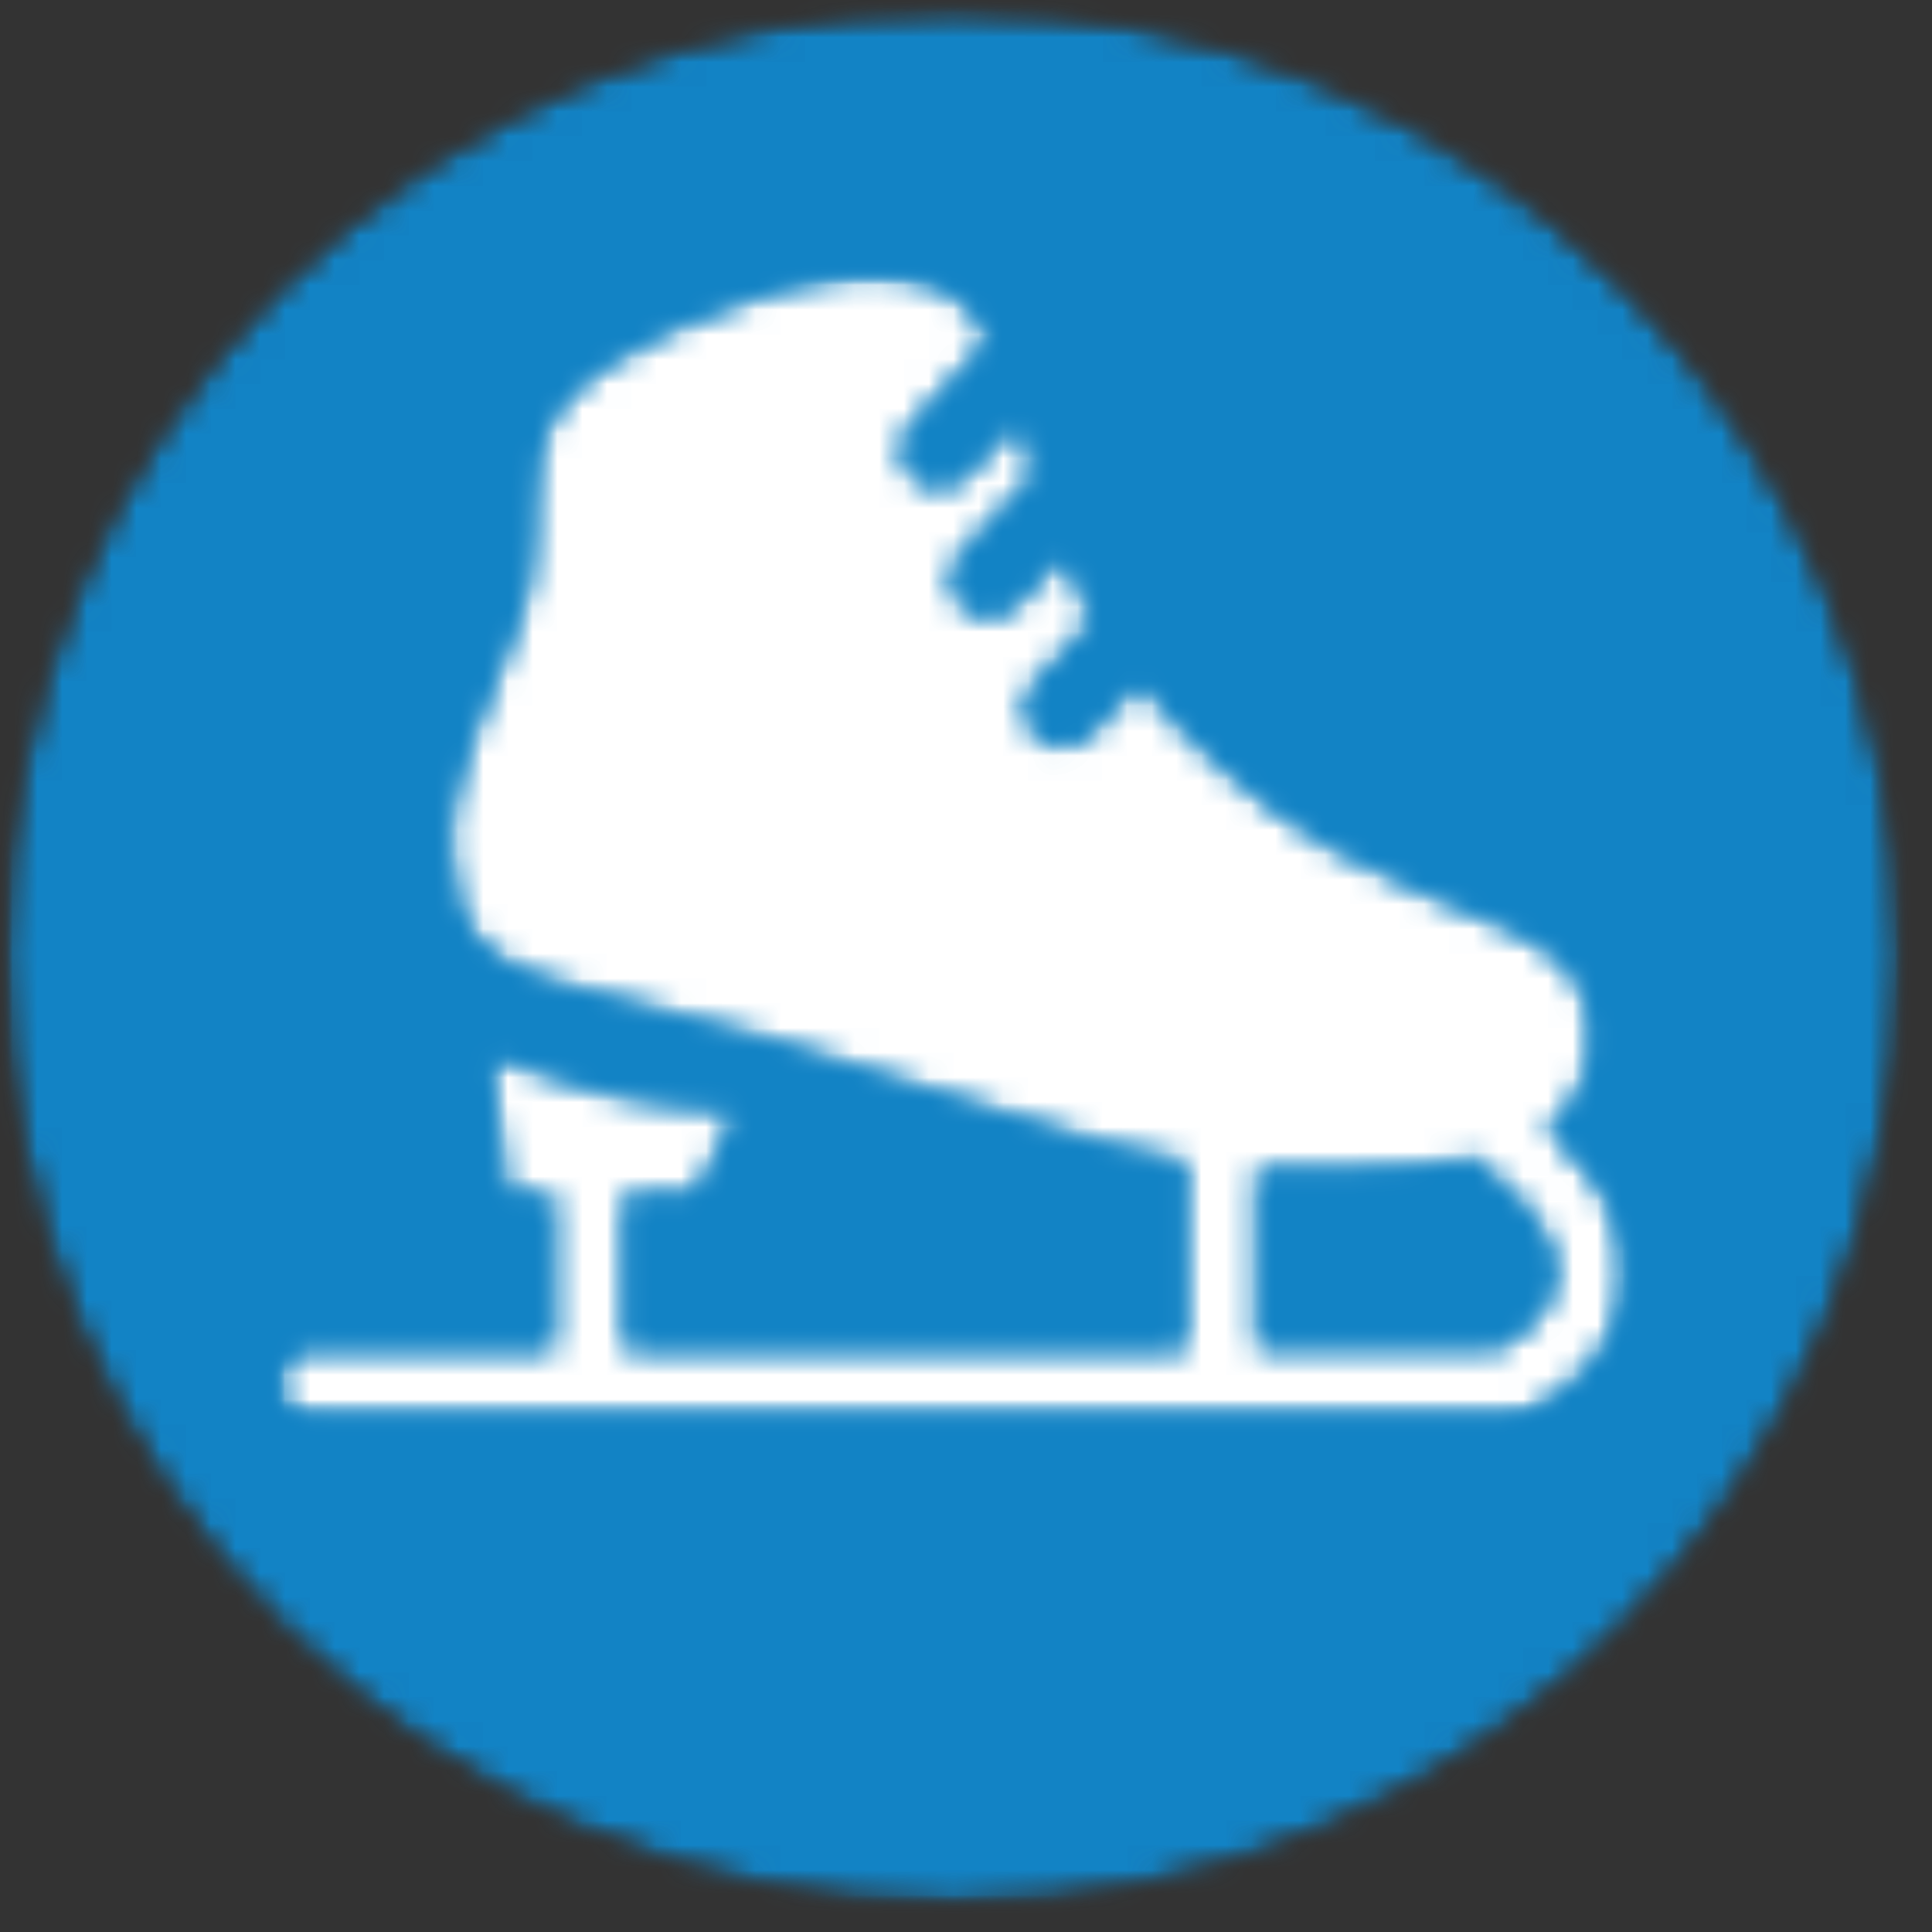
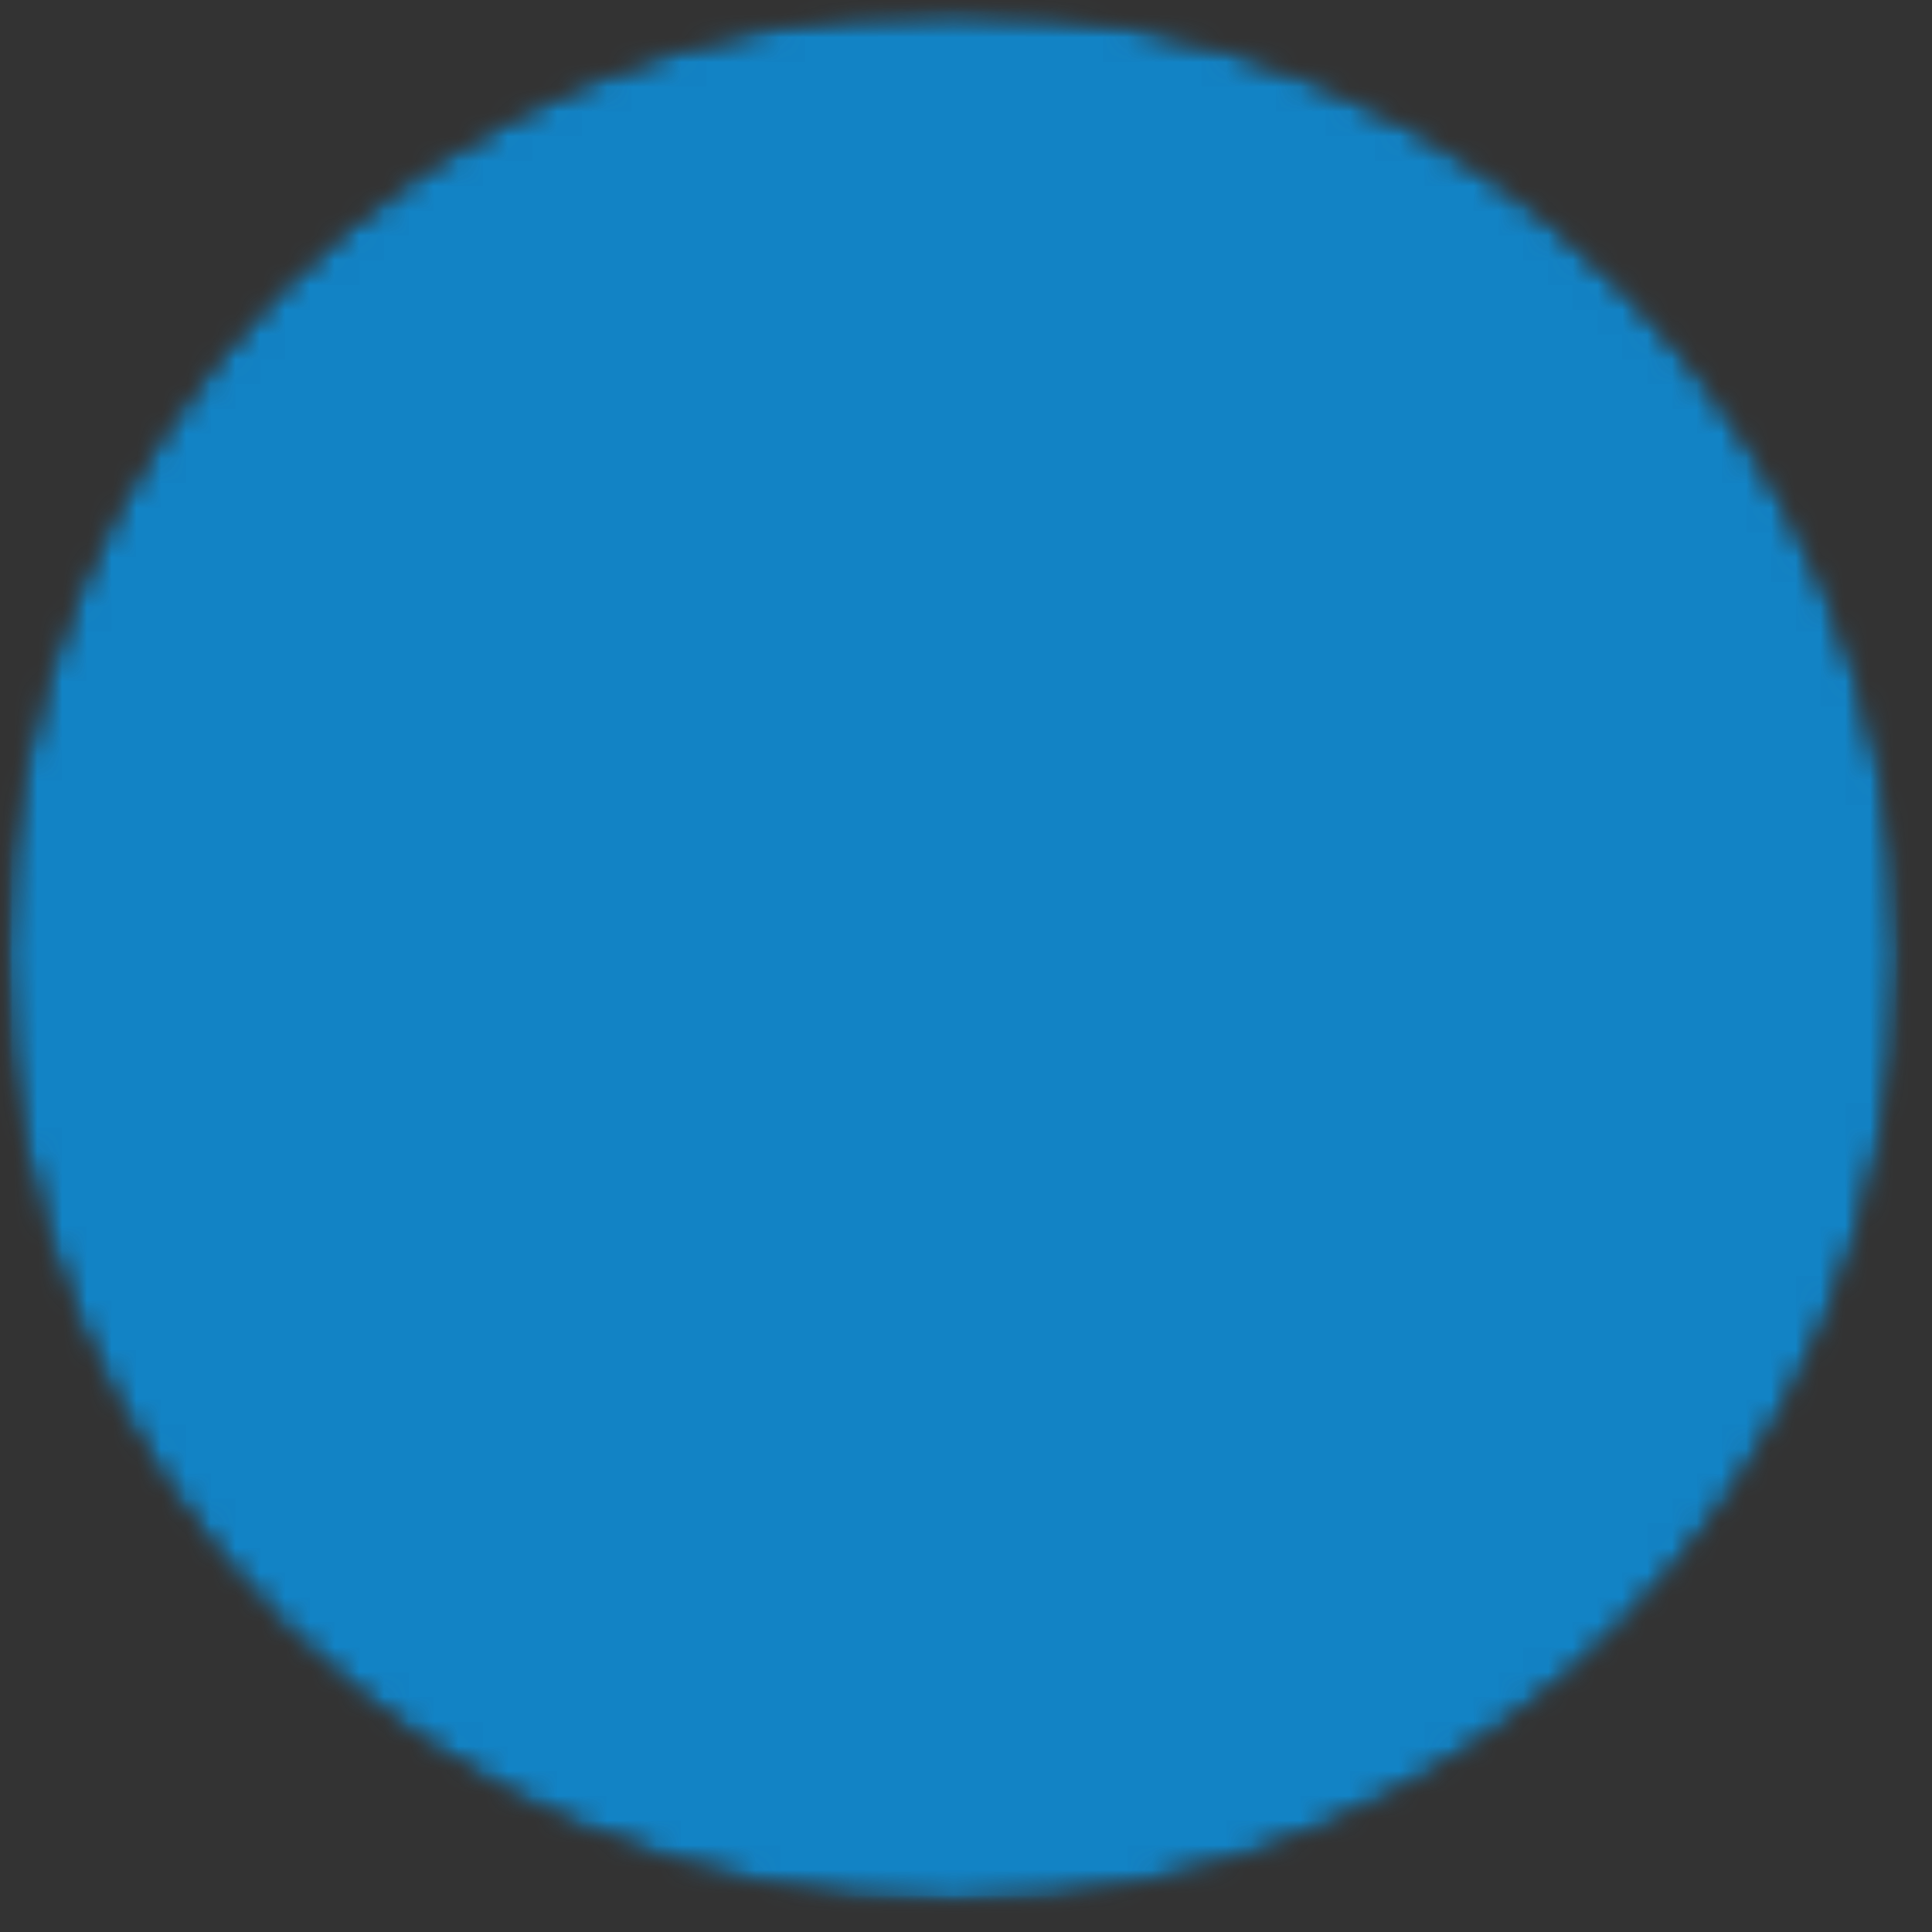
<svg xmlns="http://www.w3.org/2000/svg" width="78" height="78" viewBox="0 0 78 78" fill="none">
  <rect x="0" y="0" width="78" height="78" fill="#333333" stroke="none" />
  <mask id="mask0_314_4250" style="mask-type:luminance" maskUnits="userSpaceOnUse" x="0" y="0" width="78" height="78">
    <path d="M0 0H77.042V77.203H0V0Z" fill="white" />
  </mask>
  <g mask="url(#mask0_314_4250)">
    <mask id="mask1_314_4250" style="mask-type:luminance" maskUnits="userSpaceOnUse" x="0" y="0" width="77" height="77">
      <path d="M76.698 38.605C76.698 59.73 59.568 76.855 38.443 76.855C17.318 76.855 0.188 59.73 0.188 38.605C0.188 17.475 17.318 0.35 38.443 0.35C59.568 0.35 76.698 17.475 76.698 38.605Z" fill="white" />
    </mask>
    <g mask="url(#mask1_314_4250)">
      <mask id="mask2_314_4250" style="mask-type:luminance" maskUnits="userSpaceOnUse" x="0" y="-1" width="78" height="79">
        <path d="M77.333 -0.9H0V77.766H77.333V-0.9Z" fill="white" />
      </mask>
      <g mask="url(#mask2_314_4250)">
        <mask id="mask3_314_4250" style="mask-type:luminance" maskUnits="userSpaceOnUse" x="0" y="0" width="77" height="78">
          <path d="M0 0.287H76.995V77.058H0V0.287Z" fill="white" />
        </mask>
        <g mask="url(#mask3_314_4250)">
          <mask id="mask4_314_4250" style="mask-type:luminance" maskUnits="userSpaceOnUse" x="0" y="0" width="77" height="77">
            <path d="M76.698 38.605C76.698 59.73 59.568 76.855 38.443 76.855C17.318 76.855 0.188 59.73 0.188 38.605C0.188 17.475 17.318 0.35 38.443 0.35C59.568 0.35 76.698 17.475 76.698 38.605Z" fill="white" />
          </mask>
          <g mask="url(#mask4_314_4250)">
            <path d="M733.754 -712.34H-650.086V1090.54H733.754V-712.34Z" fill="#1283C5" />
          </g>
        </g>
      </g>
    </g>
  </g>
  <mask id="mask5_314_4250" style="mask-type:luminance" maskUnits="userSpaceOnUse" x="11" y="10" width="55" height="48">
-     <path d="M11.066 10.881H65.811V57.553H11.066V10.881Z" fill="white" />
-   </mask>
+     </mask>
  <g mask="url(#mask5_314_4250)">
    <mask id="mask6_314_4250" style="mask-type:luminance" maskUnits="userSpaceOnUse" x="11" y="11" width="55" height="47">
      <path d="M60.514 54.423H50.785V47.267C52.691 47.376 54.65 47.293 57.223 47.137C58.129 47.08 58.915 46.96 59.608 46.814C59.702 46.975 59.822 47.121 59.967 47.257C61.353 48.361 62.967 50.027 62.79 51.611C62.645 52.934 61.275 53.986 60.514 54.439M62.514 45.59C64.269 44.267 64.54 42.324 64.087 40.47C63.327 37.46 58.634 36.991 53.728 34.163C50.582 32.35 47.837 29.689 45.999 27.46C45.28 28.262 44.561 29.022 43.931 29.647C43.655 29.939 43.264 30.074 42.895 30.074C42.52 30.074 42.145 29.928 41.853 29.647C41.28 29.074 41.28 28.142 41.853 27.579C42.561 26.876 43.4 25.97 44.228 25.048C44.077 24.809 43.931 24.579 43.837 24.381C43.598 23.887 43.306 23.158 42.988 22.288C42.28 23.064 41.572 23.824 40.962 24.423C40.681 24.704 40.296 24.85 39.921 24.85C39.546 24.85 39.176 24.704 38.879 24.423C38.306 23.85 38.306 22.918 38.879 22.355C39.759 21.475 40.853 20.277 41.868 19.142C41.613 18.397 41.358 17.652 41.108 16.918C40.348 17.746 39.603 18.559 38.947 19.21C38.665 19.501 38.28 19.637 37.91 19.637C37.535 19.637 37.16 19.491 36.868 19.21C36.296 18.637 36.296 17.704 36.868 17.147C37.775 16.236 38.921 14.986 39.962 13.814C39.895 13.668 39.842 13.517 39.785 13.387C38.655 10.746 34.801 10.465 30.191 12.064C25.577 13.668 22.181 15.543 21.728 18.371C21.353 20.73 21.78 22.595 20.978 24.861C19.874 27.996 17.874 31.538 18.155 34.46C18.436 37.376 18.915 38.882 23.514 40.001C28.113 41.121 32.921 42.455 40.546 44.986C43.587 46.001 45.827 46.6 47.827 46.949V54.439H25.27V48.267H28.139L29.832 44.788C29.832 44.788 26.353 44.6 24.275 44.043C22.191 43.48 19.754 42.538 19.754 42.538L20.405 48.283H22.327V54.439H12.598C11.785 54.439 11.129 55.09 11.129 55.902C11.129 56.72 11.785 57.371 12.598 57.371H61.217L61.525 57.225C61.686 57.142 65.327 55.355 65.712 51.96C65.952 49.824 64.874 47.678 62.525 45.59" fill="white" />
    </mask>
    <g mask="url(#mask6_314_4250)">
      <mask id="mask7_314_4250" style="mask-type:luminance" maskUnits="userSpaceOnUse" x="10" y="9" width="57" height="49">
        <path d="M66.664 9.768H10.664V57.768H66.664V9.768Z" fill="white" />
      </mask>
      <g mask="url(#mask7_314_4250)">
        <mask id="mask8_314_4250" style="mask-type:luminance" maskUnits="userSpaceOnUse" x="11" y="10" width="55" height="48">
          <path d="M11.098 10.883H65.811V57.55H11.098V10.883Z" fill="white" />
        </mask>
        <g mask="url(#mask8_314_4250)">
          <mask id="mask9_314_4250" style="mask-type:luminance" maskUnits="userSpaceOnUse" x="11" y="11" width="55" height="47">
-             <path d="M60.514 54.425H50.785V47.269C52.691 47.378 54.65 47.295 57.223 47.139C58.129 47.081 58.915 46.962 59.608 46.816C59.702 46.977 59.822 47.123 59.967 47.258C61.353 48.363 62.967 50.029 62.79 51.613C62.645 52.936 61.275 53.988 60.514 54.441M62.514 45.592C64.269 44.269 64.54 42.326 64.087 40.472C63.327 37.462 58.634 36.993 53.728 34.165C50.582 32.352 47.837 29.691 45.999 27.462C45.28 28.264 44.561 29.024 43.931 29.649C43.655 29.941 43.264 30.076 42.895 30.076C42.52 30.076 42.145 29.93 41.853 29.649C41.28 29.076 41.28 28.144 41.853 27.581C42.561 26.878 43.4 25.972 44.228 25.05C44.077 24.811 43.931 24.581 43.837 24.384C43.598 23.889 43.306 23.16 42.988 22.29C42.28 23.066 41.572 23.826 40.962 24.425C40.681 24.706 40.296 24.852 39.921 24.852C39.546 24.852 39.176 24.706 38.879 24.425C38.306 23.852 38.306 22.92 38.879 22.357C39.759 21.477 40.853 20.279 41.868 19.144C41.613 18.399 41.358 17.654 41.108 16.92C40.348 17.748 39.603 18.561 38.947 19.212C38.665 19.503 38.28 19.639 37.91 19.639C37.535 19.639 37.16 19.493 36.868 19.212C36.296 18.639 36.296 17.706 36.868 17.149C37.775 16.238 38.921 14.988 39.962 13.816C39.895 13.67 39.842 13.519 39.785 13.389C38.655 10.748 34.801 10.467 30.191 12.066C25.577 13.67 22.181 15.545 21.728 18.373C21.353 20.732 21.78 22.597 20.978 24.863C19.874 27.998 17.874 31.54 18.155 34.462C18.436 37.378 18.915 38.883 23.514 40.003C28.113 41.123 32.921 42.456 40.546 44.988C43.587 46.003 45.827 46.602 47.827 46.951V54.441H25.27V48.269H28.139L29.832 44.79C29.832 44.79 26.353 44.602 24.275 44.045C22.191 43.482 19.754 42.54 19.754 42.54L20.405 48.285H22.327V54.441H12.598C11.785 54.441 11.129 55.092 11.129 55.904C11.129 56.722 11.785 57.373 12.598 57.373H61.217L61.525 57.227C61.686 57.144 65.327 55.357 65.712 51.962C65.952 49.826 64.874 47.68 62.525 45.592" fill="white" />
+             <path d="M60.514 54.425H50.785V47.269C52.691 47.378 54.65 47.295 57.223 47.139C58.129 47.081 58.915 46.962 59.608 46.816C59.702 46.977 59.822 47.123 59.967 47.258C61.353 48.363 62.967 50.029 62.79 51.613C62.645 52.936 61.275 53.988 60.514 54.441M62.514 45.592C64.269 44.269 64.54 42.326 64.087 40.472C63.327 37.462 58.634 36.993 53.728 34.165C50.582 32.352 47.837 29.691 45.999 27.462C45.28 28.264 44.561 29.024 43.931 29.649C43.655 29.941 43.264 30.076 42.895 30.076C42.52 30.076 42.145 29.93 41.853 29.649C41.28 29.076 41.28 28.144 41.853 27.581C42.561 26.878 43.4 25.972 44.228 25.05C44.077 24.811 43.931 24.581 43.837 24.384C43.598 23.889 43.306 23.16 42.988 22.29C42.28 23.066 41.572 23.826 40.962 24.425C40.681 24.706 40.296 24.852 39.921 24.852C39.546 24.852 39.176 24.706 38.879 24.425C38.306 23.852 38.306 22.92 38.879 22.357C39.759 21.477 40.853 20.279 41.868 19.144C41.613 18.399 41.358 17.654 41.108 16.92C40.348 17.748 39.603 18.561 38.947 19.212C38.665 19.503 38.28 19.639 37.91 19.639C37.535 19.639 37.16 19.493 36.868 19.212C36.296 18.639 36.296 17.706 36.868 17.149C37.775 16.238 38.921 14.988 39.962 13.816C39.895 13.67 39.842 13.519 39.785 13.389C38.655 10.748 34.801 10.467 30.191 12.066C25.577 13.67 22.181 15.545 21.728 18.373C21.353 20.732 21.78 22.597 20.978 24.863C19.874 27.998 17.874 31.54 18.155 34.462C18.436 37.378 18.915 38.883 23.514 40.003C28.113 41.123 32.921 42.456 40.546 44.988C43.587 46.003 45.827 46.602 47.827 46.951V54.441H25.27V48.269L29.832 44.79C29.832 44.79 26.353 44.602 24.275 44.045C22.191 43.482 19.754 42.54 19.754 42.54L20.405 48.285H22.327V54.441H12.598C11.785 54.441 11.129 55.092 11.129 55.904C11.129 56.722 11.785 57.373 12.598 57.373H61.217L61.525 57.227C61.686 57.144 65.327 55.357 65.712 51.962C65.952 49.826 64.874 47.68 62.525 45.592" fill="white" />
          </mask>
          <g mask="url(#mask9_314_4250)">
            <path d="M733.75 -712.338H-650.09V1090.54H733.75V-712.338Z" fill="white" />
          </g>
        </g>
      </g>
    </g>
  </g>
</svg>